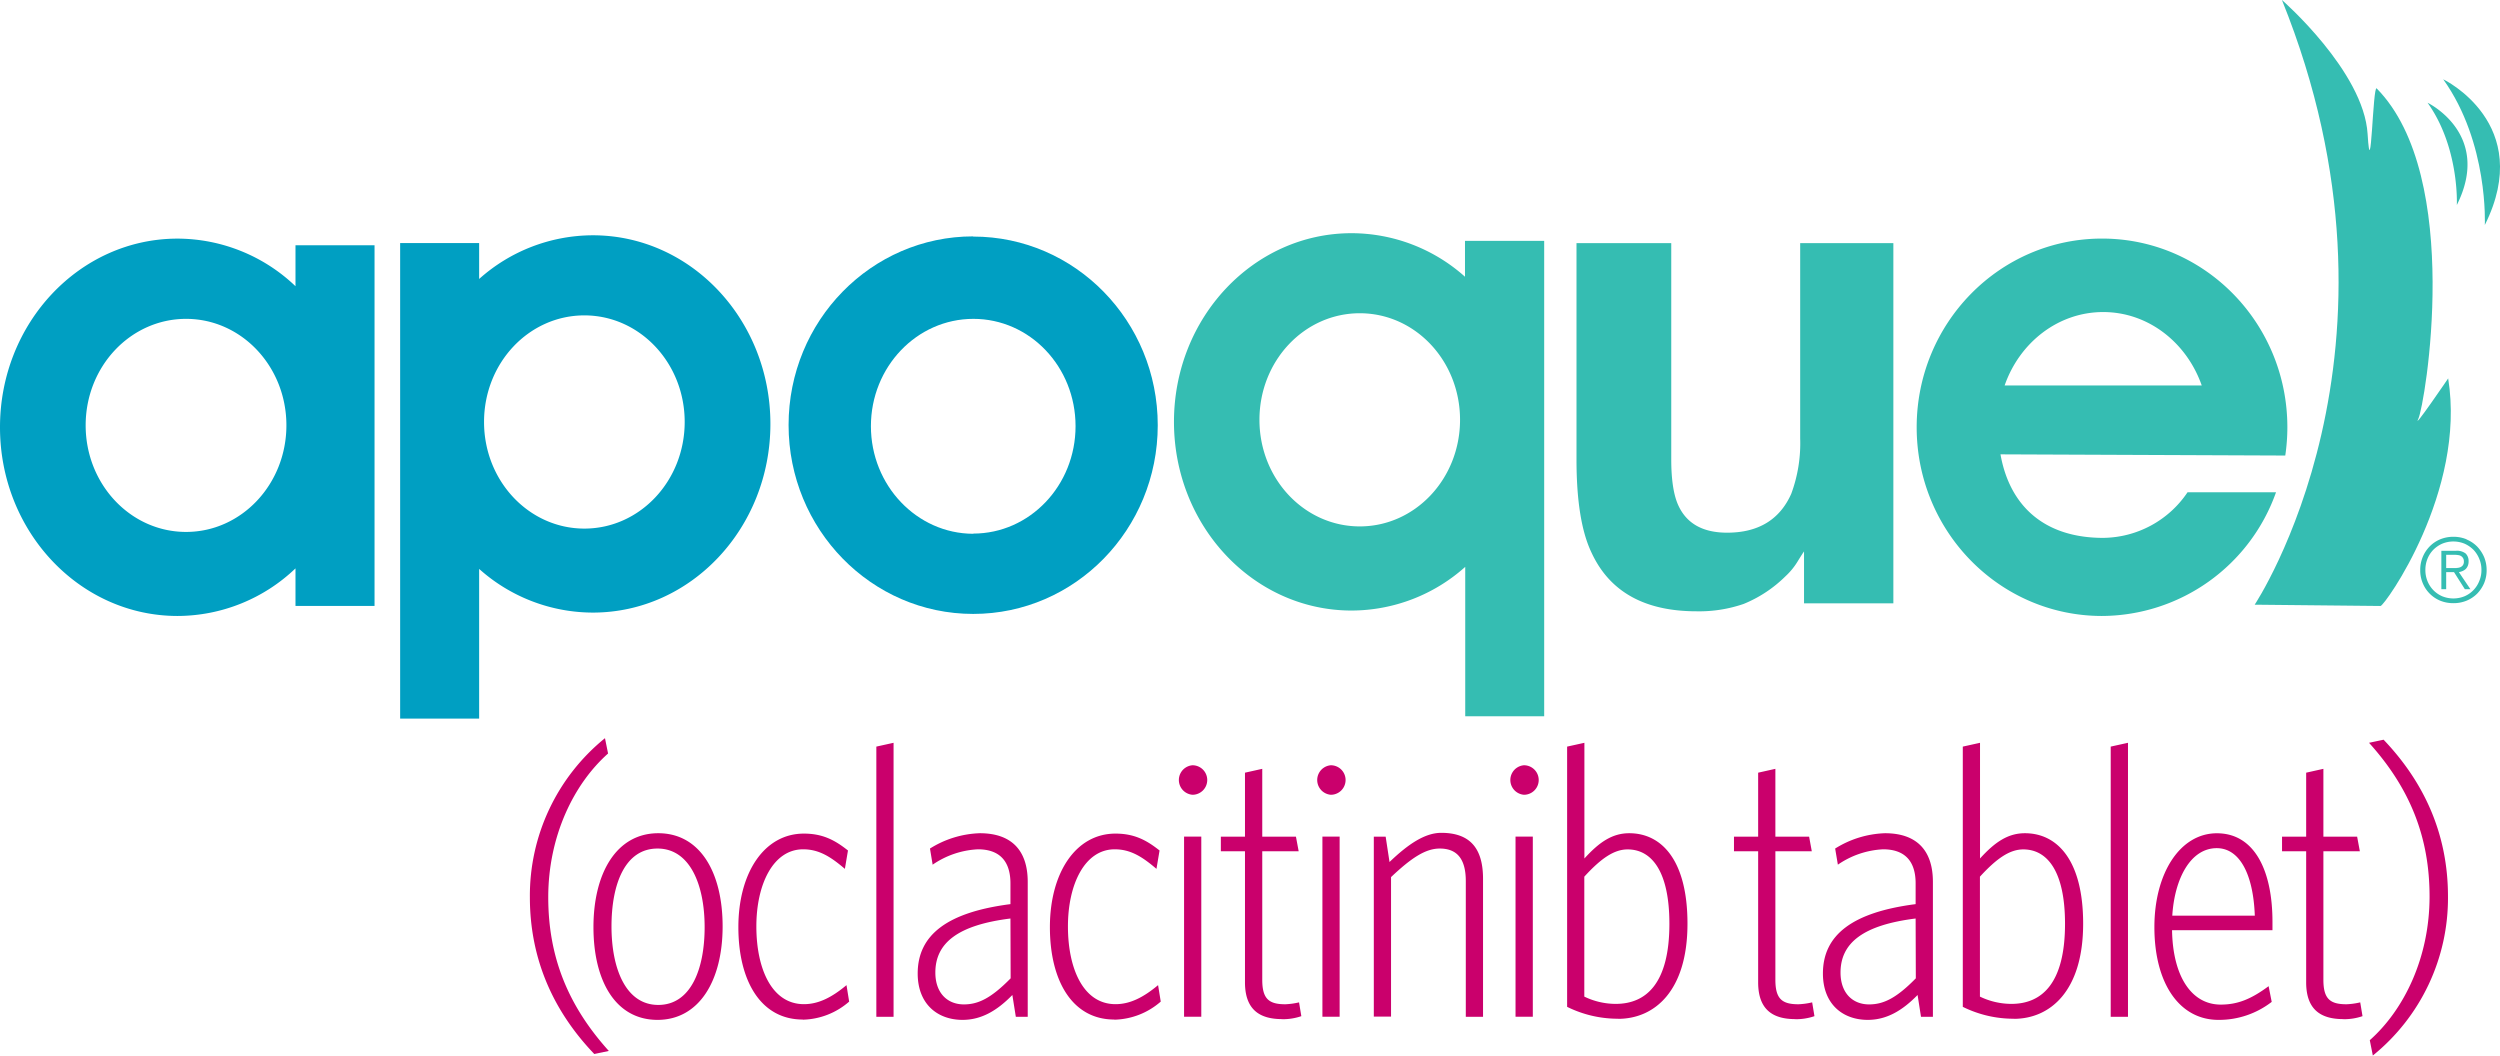
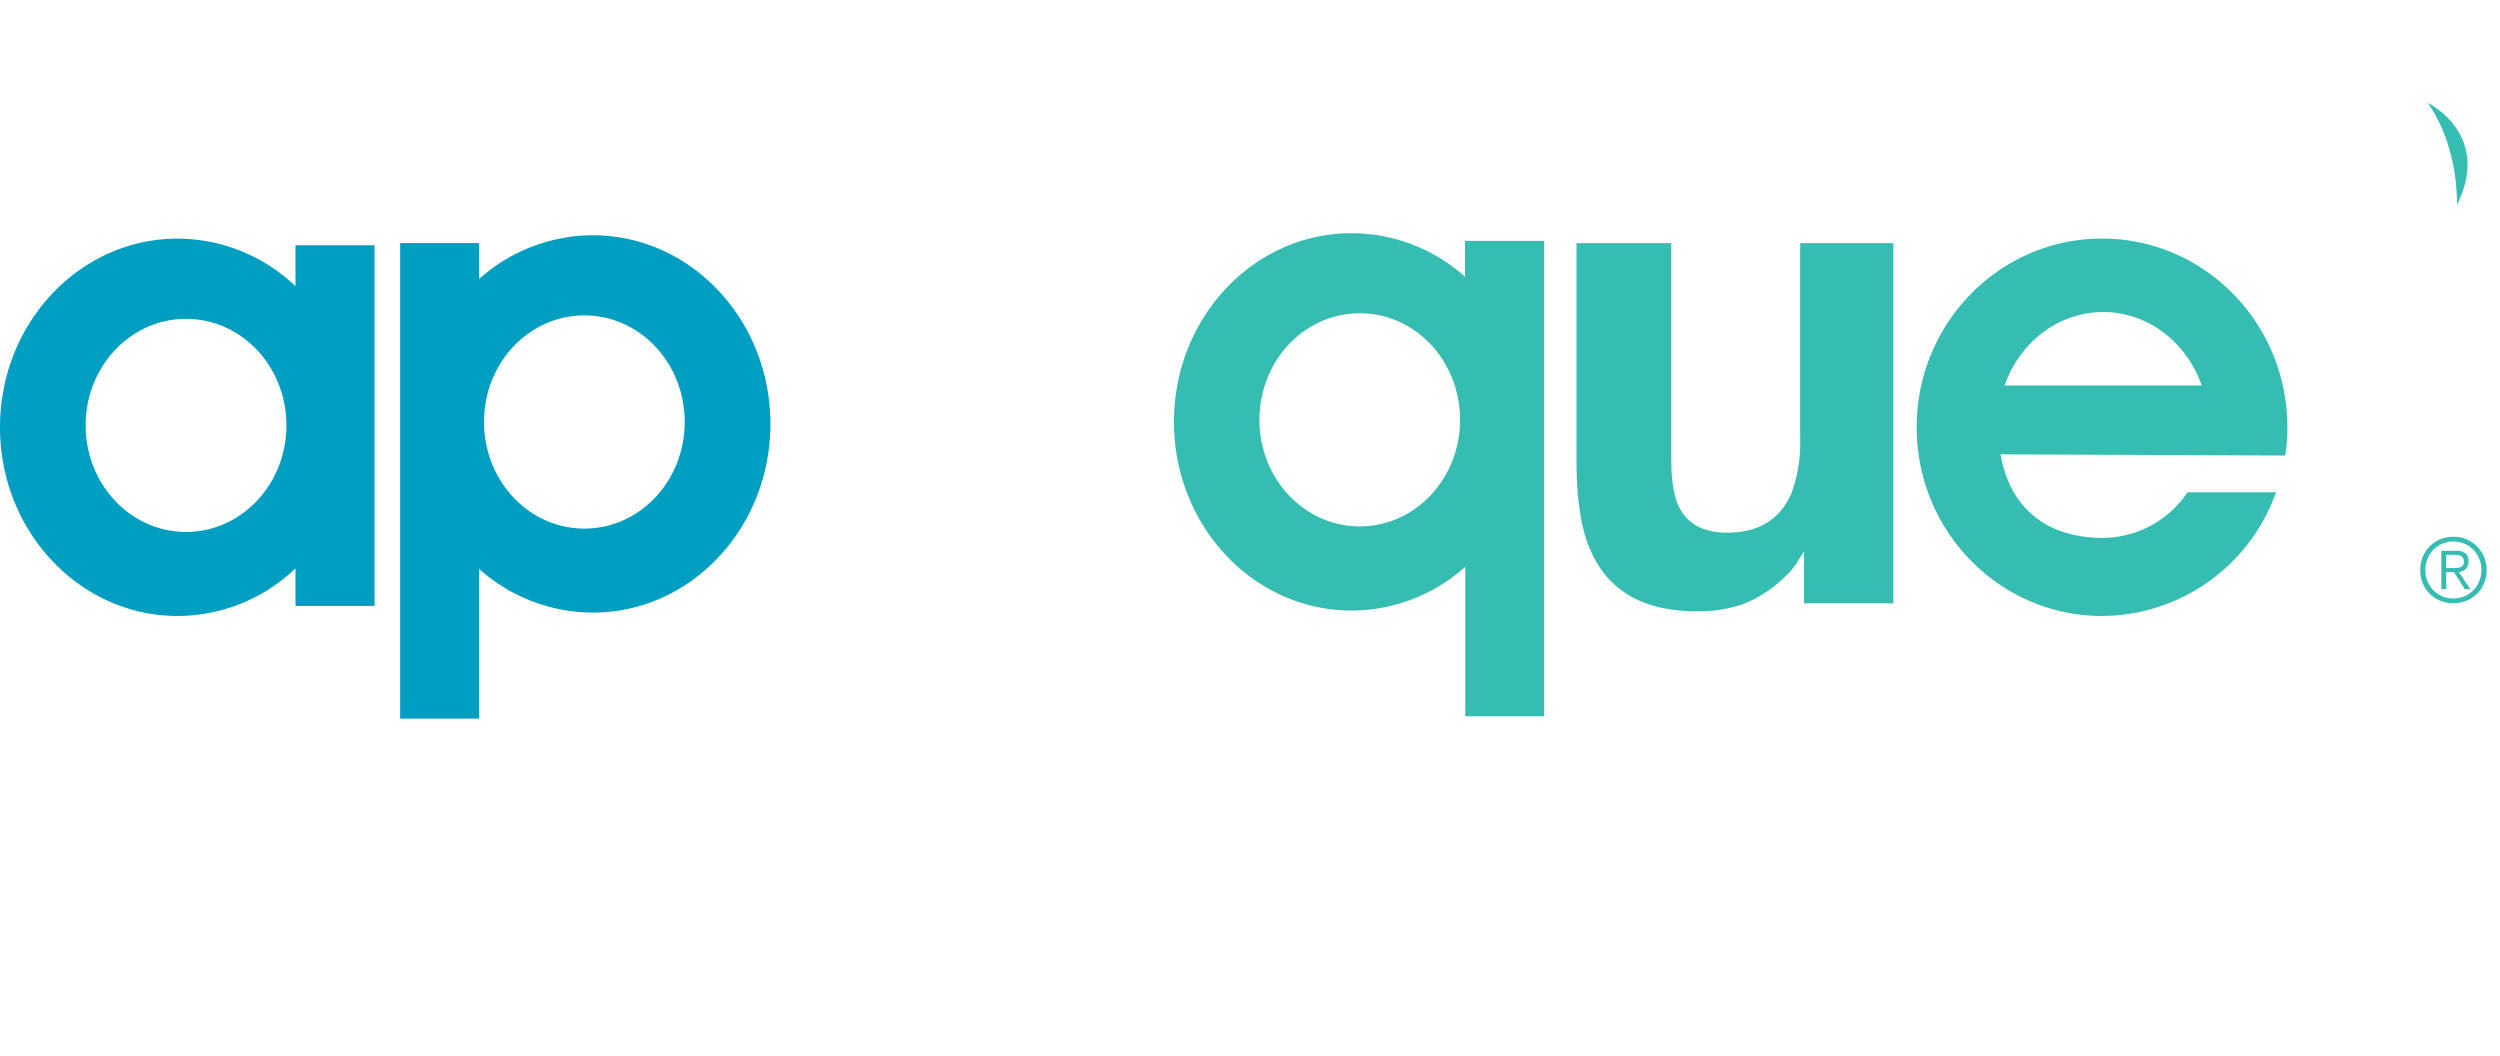
<svg xmlns="http://www.w3.org/2000/svg" viewBox="0 0 525.31 221.79" width="525.31" height="221.79">
  <defs>
    <style>.c{fill:#35bdb2}.d{fill:#009fc2}.e{fill:#ca006c}</style>
    <clipPath id="a">
      <path fill="none" d="M0 0h525.31v221.79H0z" />
    </clipPath>
  </defs>
  <g clip-path="url(#a)">
-     <path class="c" d="M473.76 127.06S509.28 73.78 479.49 0c0 0 17.21 15 18 28.15.72 11.57 1.09-10.4 1.91-9.57 18.3 18.58 10.11 66.68 8.75 69.41s6.27-8.48 6.27-8.48c3.83 23.78-13.38 47.82-14.21 47.82l-26.49-.27M522.12 47.28c10.65-21.32-8.74-30.62-8.74-30.62 9.56 13.39 8.74 30.62 8.74 30.62" />
    <path class="c" d="M516.24 43.08c7.48-14.95-6.15-21.49-6.15-21.49 6.72 9.41 6.15 21.49 6.15 21.49M331.26 51.09v45.47q0 13 3.17 19.59 5.7 12.3 22.06 12.3a28.68 28.68 0 0 0 9.89-1.55 26.93 26.93 0 0 0 8.78-5.8 14.41 14.41 0 0 0 2.56-3.12c.72-1.17 1.17-1.87 1.35-2.11v10.91h18.77V51.09h-19.58v41a30.55 30.55 0 0 1-1.88 11.68q-3.64 8.15-13.46 8.16-7.65 0-10.27-5.75-1.48-3.24-1.48-9.67V51.09z" />
    <path class="d" d="M62.09 51.54v8.6a36 36 0 0 0-24.76-10C16.72 50.13 0 67.88 0 89.78s16.72 39.65 37.33 39.65a36 36 0 0 0 24.76-10v7.89H78.7V51.54zm-23 60.23c-11.64 0-21.09-10-21.09-22.4S27.46 67 39.1 67s21.08 10 21.08 22.37-9.44 22.4-21.08 22.4M124.57 49.44a35.91 35.91 0 0 0-23.89 9.18v-7.54h-16.6V151h16.6v-31.46a35.91 35.91 0 0 0 23.89 9.18c20.6 0 37.31-17.74 37.31-39.64s-16.71-39.64-37.31-39.64m-1.78 61.63c-11.64 0-21.08-10-21.08-22.41s9.44-22.39 21.08-22.39 21.08 10 21.08 22.39-9.43 22.41-21.08 22.41" />
    <path class="c" d="M307.83 50.61v7.54A35.86 35.86 0 0 0 284 49c-20.61 0-37.32 17.75-37.32 39.64s16.71 39.65 37.32 39.65a35.91 35.91 0 0 0 23.88-9.18v31.39h16.59V50.61zm-22.11 60c-11.65 0-21.08-10-21.08-22.4s9.43-22.39 21.08-22.39 21.07 10 21.07 22.39-9.43 22.4-21.07 22.4" />
-     <path class="d" d="M204.49 49.67c-21.42 0-38.79 17.75-38.79 39.64S183.07 129 204.49 129s38.78-17.75 38.78-39.65-17.36-39.64-38.78-39.64m0 62.45C192.64 112.12 183 102 183 89.55S192.64 67 204.53 67 226 77.08 226 89.55s-9.62 22.57-21.51 22.57" />
    <path class="c" d="M480.63 89.78c0-21.9-17.43-39.65-38.94-39.65s-38.95 17.75-38.95 39.65 17.45 39.65 38.95 39.65a39 39 0 0 0 36.56-26h-18.59a21.6 21.6 0 0 1-17.73 9.59c-12.39 0-19.66-6.72-21.58-17.55l59.84.25a40.63 40.63 0 0 0 .44-6M421.22 81c3.13-9 11.22-15.43 20.71-15.43S459.49 72 462.64 81zM518.28 113.35a6.75 6.75 0 0 1 2.22 1.48 7.6 7.6 0 0 1 1.47 2.22 7.17 7.17 0 0 1 .53 2.75 7 7 0 0 1-.53 2.74 7.3 7.3 0 0 1-1.47 2.21 6.88 6.88 0 0 1-2.22 1.47 7.18 7.18 0 0 1-2.76.52 7.26 7.26 0 0 1-2.77-.52 6.76 6.76 0 0 1-3.67-3.68 6.87 6.87 0 0 1-.53-2.74 7 7 0 0 1 2-5 6.67 6.67 0 0 1 2.2-1.48 7.27 7.27 0 0 1 2.77-.53 7.18 7.18 0 0 1 2.76.53m-5.11.92a6.21 6.21 0 0 0-1.87 1.28 5.92 5.92 0 0 0-1.23 1.9 6.26 6.26 0 0 0-.44 2.35 6.16 6.16 0 0 0 .44 2.33 5.82 5.82 0 0 0 1.23 1.9 5.89 5.89 0 0 0 1.87 1.29 6.21 6.21 0 0 0 4.69 0 5.76 5.76 0 0 0 3.09-3.19 5.8 5.8 0 0 0 .46-2.33 5.9 5.9 0 0 0-.46-2.35 6.07 6.07 0 0 0-1.22-1.9 6.33 6.33 0 0 0-1.87-1.28 6.21 6.21 0 0 0-4.69 0m-.18 9.56v-8.07h3.1a3 3 0 0 1 2 .57 2.19 2.19 0 0 1 .62 1.65 2.35 2.35 0 0 1-.16.93 2.1 2.1 0 0 1-.44.68 2.34 2.34 0 0 1-.65.42 3.65 3.65 0 0 1-.79.24l2.42 3.58h-1.17l-2.27-3.58H514v3.58zm3.19-4.46a2.25 2.25 0 0 0 .78-.15 1.29 1.29 0 0 0 .55-.42 1.33 1.33 0 0 0 .21-.82 1.23 1.23 0 0 0-.17-.67 1.29 1.29 0 0 0-.43-.44 1.38 1.38 0 0 0-.6-.2 4.11 4.11 0 0 0-.72-.06H514v2.79h2.2" />
-     <path class="e" d="M124.87 221.47c-8.46-8.85-13.53-19.73-13.53-32.94a42.59 42.59 0 0 1 15.78-33.42l.65 3.22c-7.17 6.36-12.57 17.32-12.57 30.2 0 12.33 4 22.63 12.73 32.3z" />
-     <path class="e" d="M138.16 214.3c-8.78 0-13.46-8.13-13.46-19.49s4.84-19.73 13.62-19.73 13.52 8.22 13.52 19.58-4.91 19.64-13.68 19.64m0-36c-6.85 0-9.67 7.49-9.67 16.36s3 16.5 9.83 16.5 9.74-7.49 9.74-16.35-3.06-16.51-9.9-16.51M168.67 214.23c-8.77 0-13.52-8.06-13.52-19.42s5.39-19.65 13.77-19.65c3.94 0 6.52 1.37 9.26 3.55l-.65 3.86c-3-2.57-5.47-4.11-8.77-4.11-6.29 0-9.83 7.33-9.83 16.2s3.22 16.34 10 16.34c3 0 5.8-1.37 8.94-4l.56 3.46a15.31 15.31 0 0 1-9.75 3.8M184.14 213.66v-56.78l3.62-.8v57.58h-3.62zM213.45 213.66l-.73-4.59c-3.22 3.3-6.52 5.23-10.47 5.23-5.23 0-9.42-3.3-9.42-9.74 0-8.21 6.36-12.89 19.49-14.58v-4.35c0-4.91-2.5-7.17-6.84-7.17a18.32 18.32 0 0 0-9.51 3.23l-.56-3.39a20.88 20.88 0 0 1 10.47-3.22c6.44 0 10.07 3.38 10.07 10.23v28.35zM212.32 193c-10.95 1.37-15.78 5.08-15.78 11.36 0 4.26 2.49 6.69 6 6.69 3 0 5.71-1.29 9.82-5.48zM234.14 214.23c-8.78 0-13.53-8.06-13.53-19.42s5.4-19.65 13.78-19.65c3.94 0 6.52 1.37 9.26 3.55l-.65 3.86c-3-2.57-5.47-4.11-8.77-4.11-6.29 0-9.83 7.33-9.83 16.2s3.22 16.34 10 16.34c3 0 5.8-1.37 8.94-4l.56 3.46a15.31 15.31 0 0 1-9.75 3.8M250.57 167a3.11 3.11 0 0 1 0-6.2 3.1 3.1 0 0 1 0 6.2m-1.77 8.79h3.62v37.85h-3.62zM269.42 214.14c-4.68 0-7.82-1.93-7.82-7.73v-27.54h-5.07v-3.06h5.07v-13.45l3.63-.81v14.26h7.08l.57 3.06h-7.65v27c0 4 1.37 5.15 4.83 5.15a15 15 0 0 0 2.9-.4l.48 2.9a11.92 11.92 0 0 1-4 .64M279.64 167a3.11 3.11 0 0 1 0-6.2 3.1 3.1 0 0 1 0 6.2m-1.77 8.79h3.62v37.85h-3.62zM308 213.66v-28.51c0-4.59-1.77-6.85-5.48-6.85-3 0-6 2-10.23 6v29.31h-3.62v-37.8h2.49l.81 5.32c3.87-3.71 7.41-6.13 10.87-6.13 5.88 0 8.78 3.06 8.78 9.66v29zM320.22 167a3.11 3.11 0 0 1 0-6.2 3.1 3.1 0 0 1 0 6.2m-1.77 8.79h3.63v37.85h-3.63zM340 214.06a24 24 0 0 1-10.71-2.5v-54.68l3.63-.8v24.31c3.14-3.46 5.88-5.31 9.42-5.31 6.84 0 12.24 5.72 12.24 19 0 14.25-7 20-14.58 20m2-35.6c-2.82 0-5.56 1.85-9.1 5.73v25.2a15.2 15.2 0 0 0 6.6 1.53c6.44 0 11.28-4.35 11.28-16.83 0-11-3.71-15.63-8.78-15.63M377.24 214.14c-4.67 0-7.81-1.93-7.81-7.73v-27.54h-5.08v-3.06h5.08v-13.45l3.62-.81v14.26h7.09l.56 3.06h-7.65v27c0 4 1.37 5.15 4.83 5.15a14.92 14.92 0 0 0 2.9-.4l.48 2.9a11.92 11.92 0 0 1-4 .64M403.65 213.66l-.72-4.59c-3.22 3.3-6.52 5.23-10.47 5.23-5.24 0-9.42-3.3-9.42-9.74 0-8.21 6.36-12.89 19.48-14.58v-4.35c0-4.91-2.49-7.17-6.84-7.17a18.29 18.29 0 0 0-9.5 3.23l-.57-3.39a20.94 20.94 0 0 1 10.47-3.22c6.44 0 10.07 3.38 10.07 10.23v28.35zM402.52 193c-10.95 1.37-15.78 5.08-15.78 11.36 0 4.26 2.5 6.69 6 6.69 3 0 5.72-1.29 9.82-5.48zM423.14 214.06a24 24 0 0 1-10.71-2.5v-54.68l3.62-.8v24.31c3.14-3.46 5.88-5.31 9.43-5.31 6.84 0 12.24 5.72 12.24 19 0 14.25-7 20-14.58 20m2-35.6c-2.82 0-5.56 1.85-9.11 5.73v25.2a15.27 15.27 0 0 0 6.61 1.53c6.44 0 11.27-4.35 11.27-16.83 0-11-3.7-15.63-8.77-15.63M443.51 213.66v-56.78l3.63-.8v57.58h-3.63zM456.4 195.46c.16 9.74 4.11 15.63 10.23 15.63 3.54 0 6.36-1.13 10.06-3.87l.65 3.3a18.06 18.06 0 0 1-11.2 3.78c-8.13 0-13.45-7.57-13.45-19.49 0-11.35 5.4-19.72 13.13-19.72 7.89 0 11.68 7.8 11.68 18.6v1.77zm.08-3.06h17.31c-.32-8.78-3.22-14.18-8-14.18-5.48 0-8.86 6.36-9.34 14.18M492.39 214.14c-4.67 0-7.81-1.93-7.81-7.73v-27.54h-5.07v-3.06h5.07v-13.45l3.62-.81v14.26h7.09l.57 3.06h-7.66v27c0 4 1.38 5.15 4.84 5.15a15 15 0 0 0 2.9-.4l.48 2.9a11.94 11.94 0 0 1-4 .64M498.59 221.79l-.64-3.22c7.17-6.36 12.56-17.31 12.56-30.2 0-12.32-4-22.63-12.72-32.29l3.06-.65c8.45 8.86 13.53 19.73 13.53 32.94a42.55 42.55 0 0 1-15.79 33.42" />
  </g>
</svg>